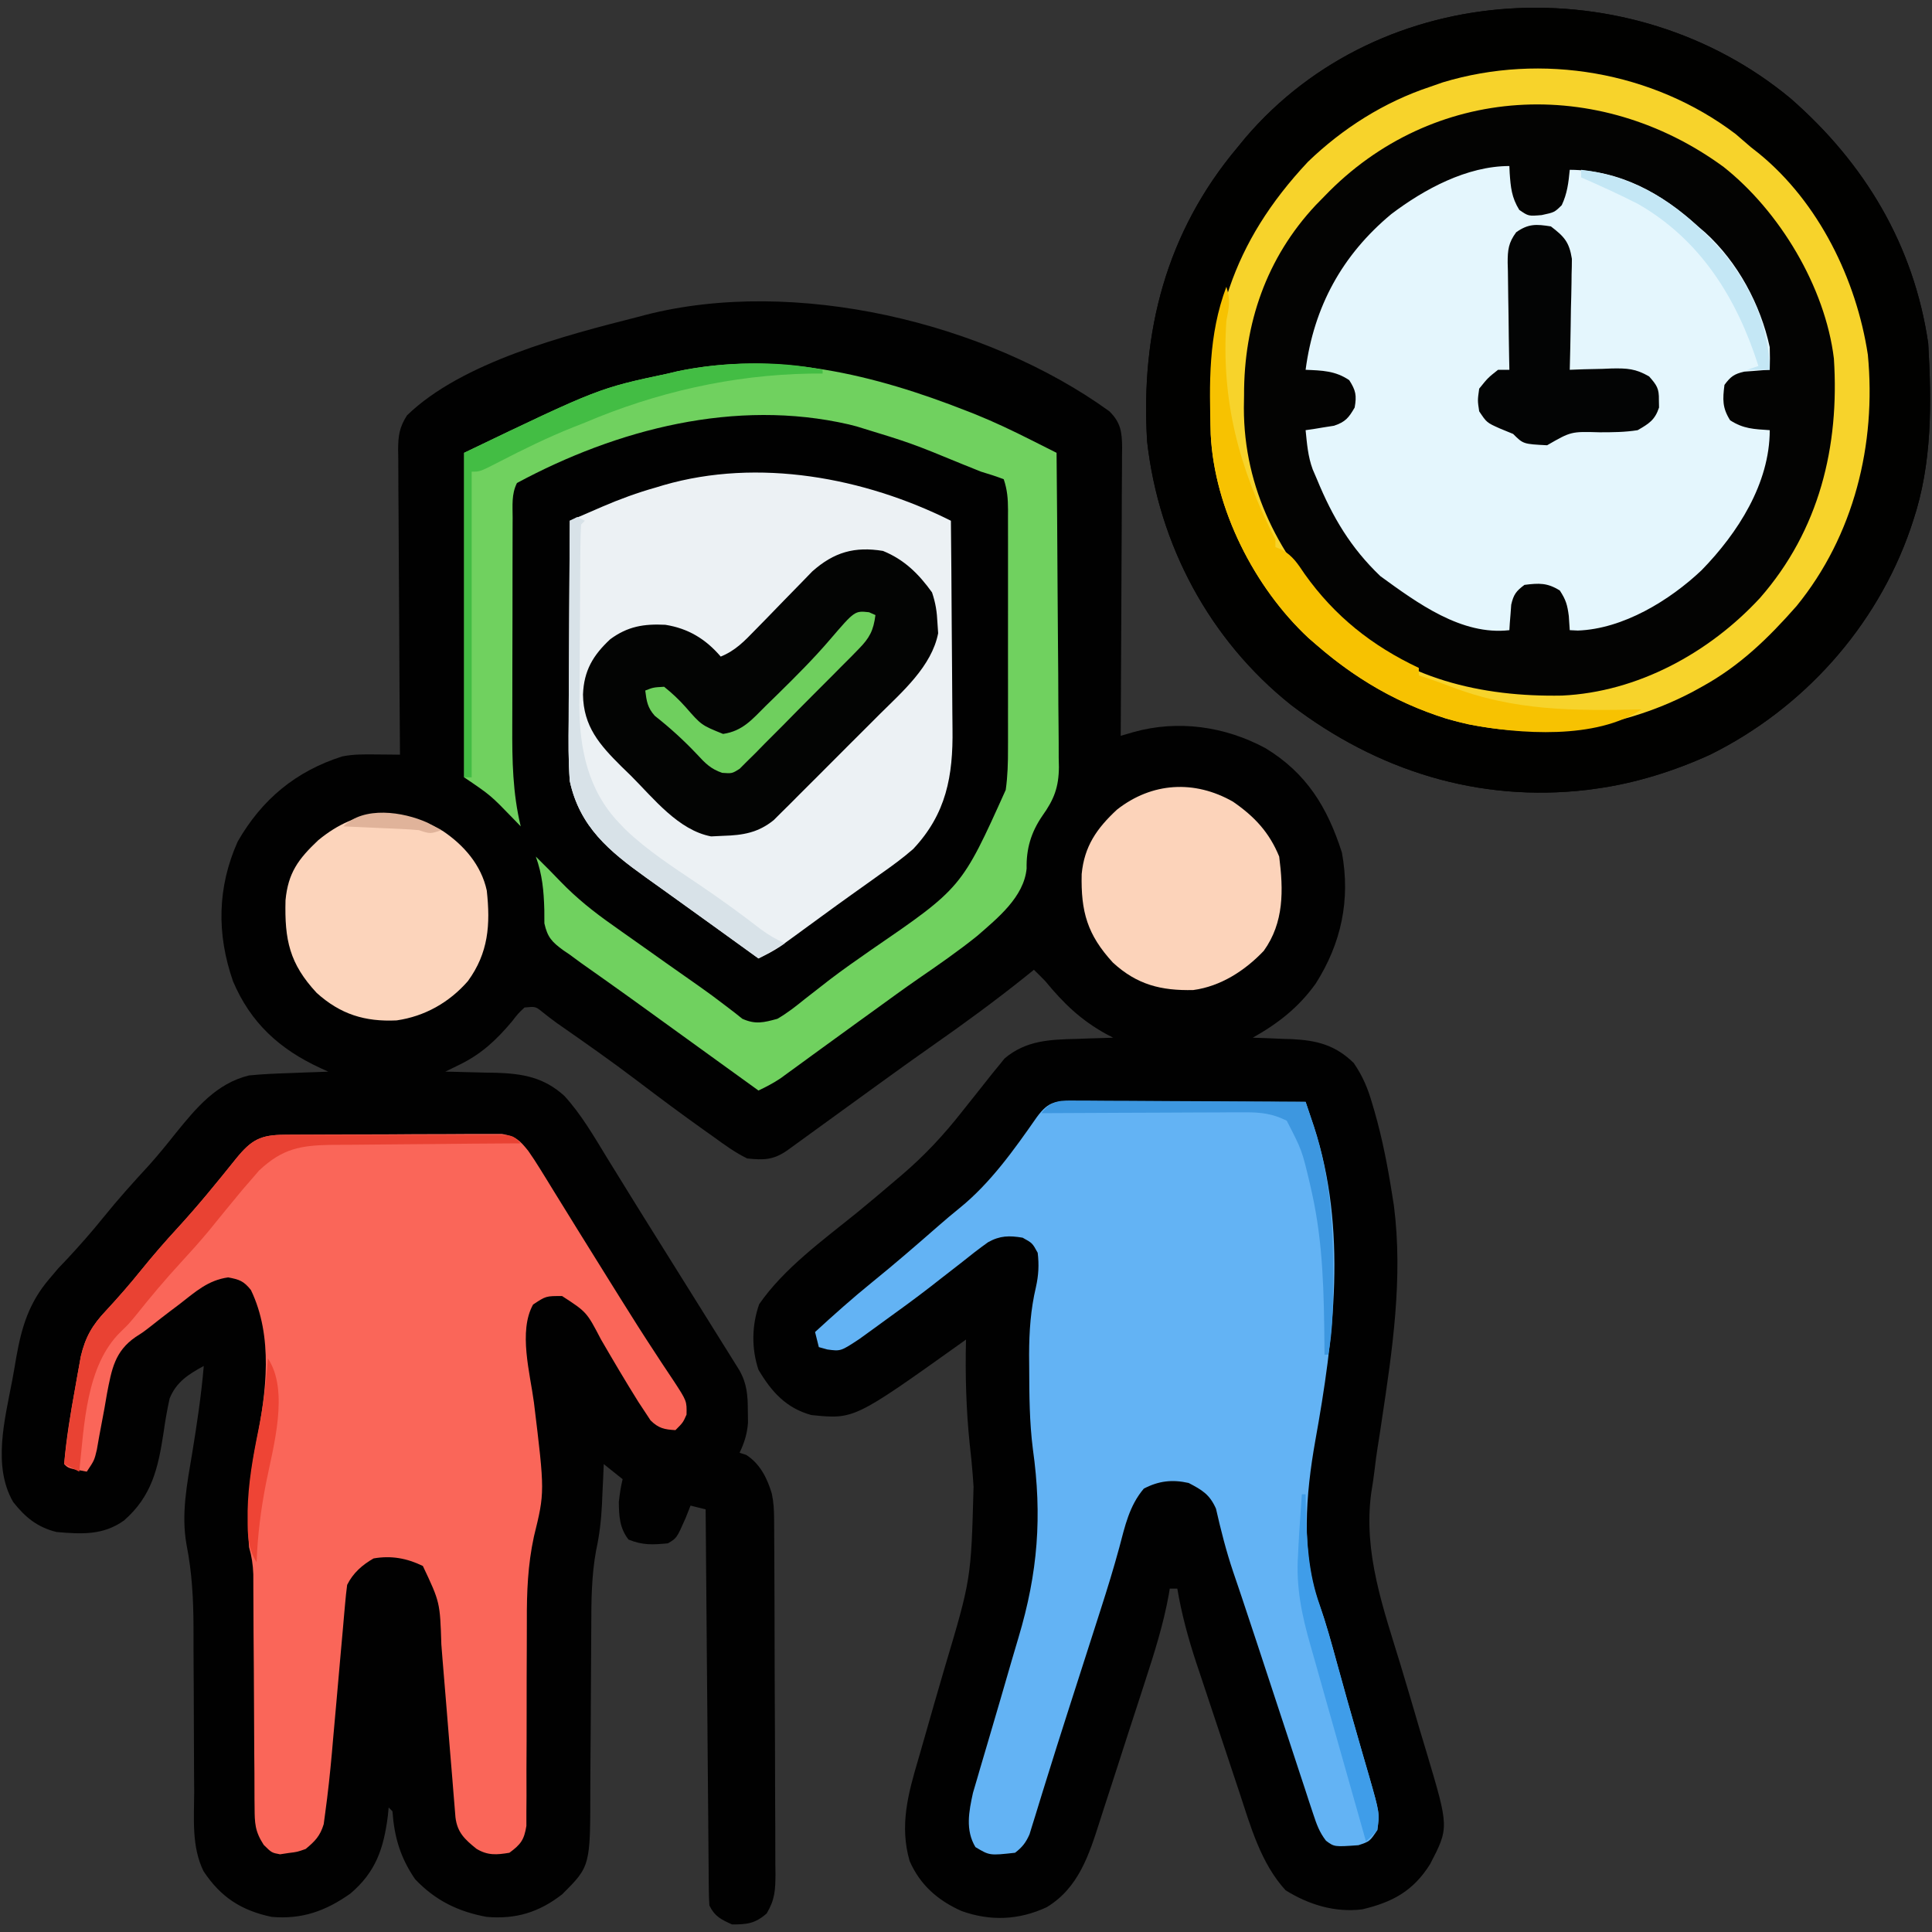
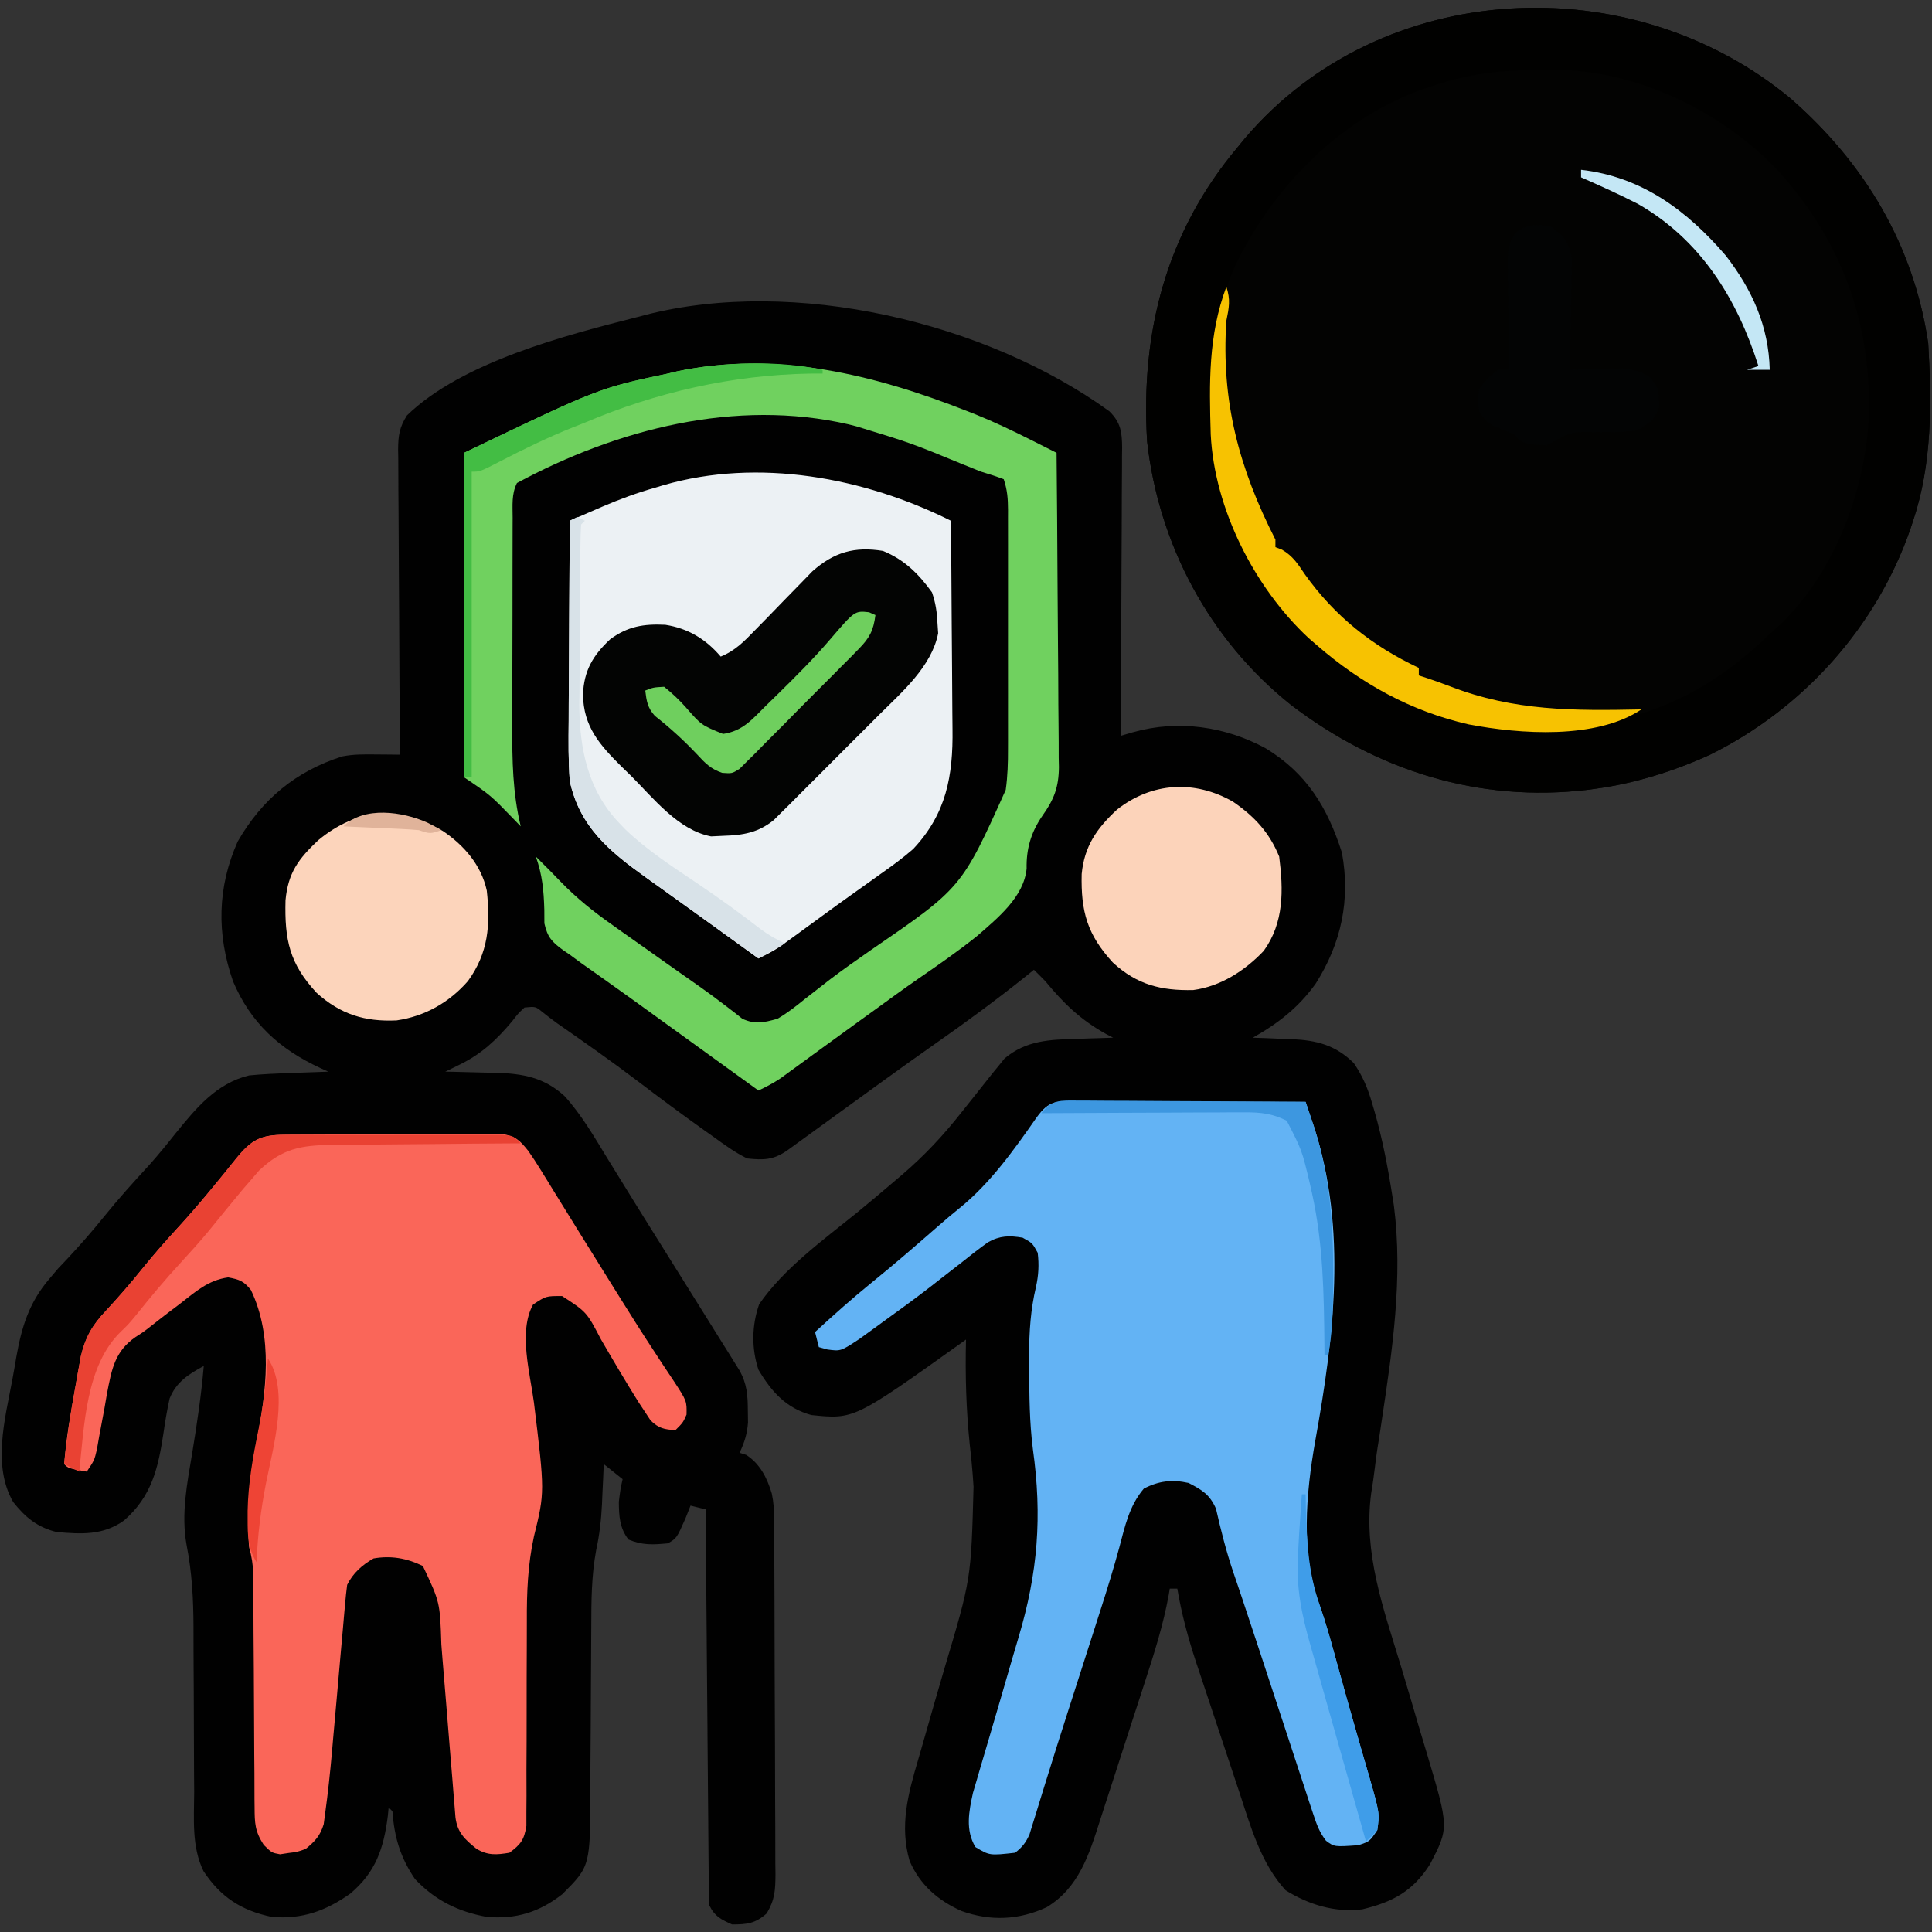
<svg xmlns="http://www.w3.org/2000/svg" version="1.1" width="512" height="512">
  <rect width="100%" height="100%" fill="#333333" stroke="none" />
  <path d="M0 0 C3.027 3 3.348 5.51 3.373 9.702 C3.362 10.454 3.352 11.206 3.341 11.981 C3.341 12.782 3.341 13.582 3.342 14.407 C3.34 17.048 3.316 19.688 3.293 22.328 C3.287 24.161 3.283 25.994 3.28 27.826 C3.269 32.647 3.239 37.467 3.206 42.287 C3.175 47.207 3.162 52.127 3.146 57.047 C3.114 66.698 3.063 76.349 3 86 C4.108 85.676 5.216 85.352 6.358 85.018 C18.243 81.696 30.659 83.501 41.383 89.285 C52.29 95.922 57.775 104.955 61.613 116.91 C63.938 129.471 61.443 141.027 54.664 151.68 C50.135 157.995 44.732 162.206 38 166 C39.146 166.037 40.292 166.075 41.473 166.113 C43.003 166.179 44.533 166.245 46.062 166.312 C46.815 166.335 47.567 166.358 48.342 166.381 C54.955 166.696 59.899 167.935 64.773 172.727 C67.114 176.167 68.501 179.414 69.625 183.375 C69.83 184.065 70.036 184.756 70.247 185.467 C72.378 192.881 73.814 200.385 75 208 C75.133 208.833 75.266 209.665 75.402 210.523 C77.845 229.595 75.02 248.678 72.168 267.523 C72.035 268.416 71.902 269.308 71.765 270.227 C71.521 271.847 71.268 273.467 71.003 275.084 C70.753 276.71 70.539 278.343 70.35 279.977 C70.089 282.233 69.753 284.48 69.38 286.72 C67.243 302.597 72.658 317.39 77.217 332.39 C78.956 338.133 80.64 343.893 82.327 349.651 C82.913 351.636 83.514 353.617 84.117 355.597 C90.007 375.352 90.007 375.352 85 385 C80.548 392.12 75.072 395.093 67 397 C59.742 397.891 52.831 395.763 46.688 391.938 C40.12 384.759 37.418 374.986 34.426 365.906 C34.016 364.679 33.606 363.452 33.184 362.187 C32.323 359.607 31.467 357.025 30.615 354.442 C29.532 351.158 28.436 347.878 27.337 344.599 C26.277 341.432 25.227 338.263 24.176 335.094 C23.786 333.93 23.397 332.766 22.995 331.567 C20.869 325.096 19.131 318.72 18 312 C17.34 312 16.68 312 16 312 C15.909 312.551 15.817 313.103 15.723 313.671 C14.292 321.56 11.901 329.082 9.422 336.695 C8.968 338.097 8.515 339.498 8.061 340.9 C7.114 343.821 6.162 346.74 5.207 349.659 C3.991 353.377 2.795 357.101 1.603 360.827 C0.675 363.719 -0.267 366.605 -1.213 369.491 C-1.66 370.861 -2.101 372.233 -2.538 373.607 C-5.398 382.589 -8.184 391.336 -16.625 396.438 C-24.001 399.852 -31.488 400.188 -39.188 397.438 C-45.455 394.629 -50.161 390.55 -52.938 384.188 C-55.65 374.85 -53.359 366.401 -50.666 357.301 C-50.047 355.202 -49.447 353.099 -48.852 350.994 C-47.158 345.016 -45.435 339.046 -43.69 333.082 C-36.648 309.47 -36.648 309.47 -36 285 C-36.11 283.403 -36.11 283.403 -36.223 281.775 C-36.422 279.131 -36.695 276.509 -37 273.875 C-37.97 264.547 -38.224 255.371 -38 246 C-38.686 246.49 -38.686 246.49 -39.386 246.99 C-67.66 267.163 -67.66 267.163 -79 266 C-85.689 264.154 -89.533 259.843 -93 254 C-94.88 248.359 -94.78 242.218 -92.812 236.625 C-86.266 227.144 -75.867 219.622 -66.973 212.43 C-63.486 209.58 -60.049 206.675 -56.625 203.75 C-56.042 203.255 -55.459 202.759 -54.858 202.249 C-48.96 197.195 -43.911 191.792 -39.125 185.688 C-38.062 184.352 -36.998 183.017 -35.934 181.684 C-34.253 179.576 -32.578 177.465 -30.91 175.348 C-30.342 174.655 -29.773 173.963 -29.188 173.25 C-28.727 172.678 -28.267 172.105 -27.793 171.516 C-22.06 166.67 -15.739 166.493 -8.562 166.312 C-7.64 166.278 -6.718 166.244 -5.768 166.209 C-3.512 166.127 -1.256 166.058 1 166 C0.371 165.671 -0.258 165.343 -0.906 165.004 C-7.657 161.252 -12.12 156.917 -17 151 C-17.986 149.987 -18.981 148.981 -20 148 C-20.813 148.655 -21.627 149.31 -22.465 149.984 C-30.311 156.252 -38.351 162.152 -46.582 167.902 C-51.066 171.036 -55.506 174.229 -59.938 177.438 C-61.039 178.234 -61.039 178.234 -62.163 179.047 C-65.281 181.304 -68.397 183.563 -71.512 185.823 C-73.197 187.045 -74.883 188.267 -76.569 189.489 C-78.16 190.641 -79.75 191.795 -81.34 192.951 C-82.053 193.467 -82.765 193.984 -83.5 194.516 C-84.129 194.972 -84.758 195.429 -85.406 195.899 C-89.037 198.407 -91.593 198.473 -96 198 C-99.221 196.416 -102.044 194.363 -104.938 192.25 C-105.769 191.662 -106.601 191.073 -107.458 190.467 C-113.399 186.239 -119.248 181.884 -125.053 177.472 C-132.017 172.185 -139.17 167.172 -146.346 162.179 C-147.695 161.217 -149.003 160.196 -150.297 159.16 C-152.07 157.719 -152.07 157.719 -155 158 C-156.701 159.597 -156.701 159.597 -158.312 161.688 C-162.446 166.59 -166.363 170.295 -172.191 173.141 C-172.906 173.492 -173.621 173.843 -174.358 174.204 C-174.9 174.467 -175.442 174.729 -176 175 C-175.063 175.014 -175.063 175.014 -174.107 175.028 C-171.238 175.082 -168.369 175.166 -165.5 175.25 C-164.027 175.271 -164.027 175.271 -162.523 175.293 C-155.378 175.531 -149.825 176.518 -144.422 181.437 C-139.904 186.384 -136.542 192.245 -133.062 197.938 C-131.733 200.089 -130.404 202.24 -129.074 204.391 C-128.062 206.035 -128.062 206.035 -127.029 207.713 C-124.454 211.885 -121.853 216.041 -119.25 220.195 C-116.776 224.143 -114.309 228.097 -111.842 232.05 C-110.594 234.048 -109.345 236.046 -108.096 238.044 C-106.269 240.965 -104.447 243.888 -102.625 246.812 C-102.071 247.696 -101.517 248.58 -100.947 249.491 C-100.441 250.305 -99.935 251.119 -99.414 251.957 C-98.748 253.024 -98.748 253.024 -98.069 254.113 C-96.015 257.74 -95.838 260.784 -95.812 264.875 C-95.798 265.904 -95.784 266.932 -95.77 267.992 C-96.004 271.055 -96.708 273.232 -98 276 C-97.422 276.186 -96.845 276.371 -96.25 276.562 C-92.596 278.897 -90.675 282.716 -89.457 286.836 C-88.977 289.109 -88.866 291.15 -88.853 293.472 C-88.842 294.807 -88.842 294.807 -88.831 296.169 C-88.828 297.138 -88.826 298.107 -88.823 299.105 C-88.816 300.132 -88.81 301.158 -88.803 302.216 C-88.783 305.611 -88.772 309.007 -88.762 312.402 C-88.758 313.562 -88.754 314.721 -88.749 315.916 C-88.729 322.049 -88.714 328.182 -88.705 334.315 C-88.694 340.655 -88.659 346.995 -88.62 353.335 C-88.594 358.206 -88.585 363.078 -88.582 367.95 C-88.577 370.288 -88.565 372.625 -88.547 374.963 C-88.522 378.231 -88.523 381.498 -88.53 384.765 C-88.511 386.216 -88.511 386.216 -88.491 387.695 C-88.524 391.935 -88.625 394.365 -90.815 398.077 C-93.858 400.755 -95.985 401 -100 401 C-102.948 399.654 -104.543 398.914 -106 396 C-106.103 394.594 -106.146 393.183 -106.158 391.773 C-106.173 390.444 -106.173 390.444 -106.188 389.088 C-106.194 388.113 -106.199 387.138 -106.205 386.134 C-106.215 385.11 -106.225 384.085 -106.235 383.03 C-106.267 379.632 -106.292 376.234 -106.316 372.836 C-106.337 370.485 -106.358 368.133 -106.379 365.782 C-106.435 359.584 -106.484 353.387 -106.532 347.189 C-106.582 340.868 -106.638 334.547 -106.693 328.227 C-106.801 315.818 -106.902 303.409 -107 291 C-108.32 290.67 -109.64 290.34 -111 290 C-111.433 291.093 -111.866 292.186 -112.312 293.312 C-114.658 298.627 -114.658 298.627 -117 300 C-121.02 300.383 -123.72 300.525 -127.438 299 C-129.811 295.962 -129.972 292.732 -130 289 C-129.562 285.5 -129.562 285.5 -129 283 C-130.65 281.68 -132.3 280.36 -134 279 C-134.073 280.758 -134.073 280.758 -134.148 282.551 C-134.224 284.138 -134.299 285.725 -134.375 287.312 C-134.406 288.079 -134.437 288.845 -134.469 289.635 C-134.676 293.796 -135.118 297.723 -136.007 301.795 C-137.255 308.525 -137.296 315.217 -137.305 322.037 C-137.309 324.342 -137.326 326.647 -137.346 328.953 C-137.401 335.499 -137.432 342.045 -137.456 348.591 C-137.472 352.617 -137.503 356.643 -137.541 360.67 C-137.553 362.192 -137.559 363.714 -137.559 365.236 C-137.561 385.561 -137.561 385.561 -145 393 C-151.132 397.77 -157.252 399.657 -165 399 C-172.601 397.609 -178.648 394.637 -184 389 C-187.923 383.251 -189.5 377.869 -190 371 C-190.33 370.67 -190.66 370.34 -191 370 C-191.075 370.762 -191.15 371.524 -191.227 372.309 C-192.317 380.869 -194.43 387.136 -201.148 392.816 C-207.65 397.421 -213.948 399.694 -222 399 C-230.099 397.285 -235.501 393.77 -240.067 386.883 C-243.259 380.346 -242.564 372.995 -242.539 365.891 C-242.549 364.317 -242.561 362.742 -242.575 361.168 C-242.607 357.037 -242.618 352.905 -242.622 348.774 C-242.63 342.177 -242.666 335.581 -242.714 328.984 C-242.726 326.7 -242.726 324.416 -242.724 322.132 C-242.745 314.778 -243.116 307.716 -244.548 300.474 C-246.049 292.258 -244.416 284.199 -243.062 276.062 C-241.807 268.386 -240.656 260.754 -240 253 C-244.032 255.18 -247.299 257.25 -249.048 261.616 C-249.73 264.695 -250.248 267.752 -250.688 270.875 C-252.11 280.187 -253.815 287.547 -261.125 293.938 C-266.665 297.912 -272.408 297.57 -279 297 C-284.079 295.753 -287.285 293.13 -290.5 289.062 C-296.026 279.536 -292.719 267.152 -290.766 256.842 C-290.373 254.742 -290.016 252.638 -289.66 250.531 C-288.241 242.614 -286.311 236.251 -281 230 C-279.784 228.565 -279.784 228.565 -278.543 227.102 C-277.766 226.284 -276.988 225.467 -276.188 224.625 C-272.82 221.01 -269.598 217.349 -266.5 213.5 C-262.665 208.747 -258.614 204.249 -254.473 199.762 C-252.018 197.02 -249.724 194.195 -247.438 191.312 C-242.023 184.635 -236.619 178.083 -228 176 C-224.378 175.637 -220.762 175.493 -217.125 175.375 C-216.15 175.336 -215.176 175.298 -214.172 175.258 C-211.781 175.164 -209.391 175.078 -207 175 C-207.685 174.688 -208.371 174.377 -209.077 174.056 C-219.891 169.064 -227.571 162.104 -232.258 151.027 C-236.605 138.519 -236.426 126.151 -231 114 C-224.574 102.817 -215.577 95.358 -203.294 91.458 C-200.25 90.85 -197.352 90.906 -194.25 90.938 C-192.494 90.951 -192.494 90.951 -190.703 90.965 C-189.365 90.982 -189.365 90.982 -188 91 C-188.009 89.921 -188.018 88.842 -188.027 87.731 C-188.108 77.564 -188.168 67.396 -188.207 57.229 C-188.228 52.002 -188.256 46.775 -188.302 41.548 C-188.345 36.503 -188.369 31.459 -188.38 26.414 C-188.387 24.49 -188.401 22.565 -188.423 20.641 C-188.452 17.945 -188.456 15.25 -188.454 12.554 C-188.468 11.758 -188.483 10.963 -188.498 10.143 C-188.47 6.43 -188.158 4.249 -186.148 1.083 C-171.557 -13.066 -144.251 -20.114 -125 -25 C-124.336 -25.176 -123.673 -25.353 -122.989 -25.535 C-83.545 -35.662 -32.75 -23.676 0 0 Z " fill="#010101" transform="translate(294,109)" />
  <path d="M0 0 C19.629 17.134 32.674 38.826 36.488 64.914 C37.406 80.768 37.553 96.733 32.488 111.914 C32.134 112.979 32.134 112.979 31.773 114.066 C22.765 140.089 3.332 161.707 -21.326 173.917 C-30.78 178.232 -41.205 181.514 -51.512 182.914 C-52.315 183.024 -53.118 183.133 -53.945 183.246 C-82.692 186.61 -109.562 178.146 -132.402 160.707 C-153.984 143.491 -167.416 118.311 -170.512 90.914 C-172.287 61.97 -165.453 35.397 -146.512 12.914 C-145.529 11.713 -145.529 11.713 -144.527 10.488 C-108.333 -31.981 -42.172 -35.023 0 0 Z " fill="#030302" transform="translate(474.512,26.086)" />
  <path d="M0 0 C0.648 -0.007 1.295 -0.013 1.962 -0.02 C4.102 -0.039 6.241 -0.043 8.381 -0.045 C9.869 -0.052 11.358 -0.059 12.846 -0.066 C15.966 -0.078 19.085 -0.081 22.205 -0.08 C26.201 -0.08 30.196 -0.107 34.192 -0.142 C37.266 -0.164 40.34 -0.168 43.414 -0.167 C44.887 -0.169 46.36 -0.178 47.833 -0.194 C49.894 -0.213 51.954 -0.207 54.016 -0.195 C55.188 -0.198 56.36 -0.201 57.568 -0.204 C61.205 0.395 62.304 1.455 64.573 4.291 C65.669 5.857 66.715 7.459 67.717 9.087 C68.304 10.034 68.891 10.981 69.495 11.956 C70.431 13.483 70.431 13.483 71.385 15.041 C72.731 17.216 74.078 19.392 75.424 21.568 C76.111 22.683 76.799 23.798 77.507 24.946 C80.116 29.171 82.745 33.383 85.378 37.593 C86.628 39.592 87.876 41.593 89.121 43.595 C92.101 48.381 95.113 53.138 98.217 57.845 C98.784 58.714 99.351 59.582 99.935 60.477 C100.997 62.098 102.07 63.712 103.157 65.317 C106.588 70.583 106.588 70.583 106.51 74.185 C105.573 76.291 105.573 76.291 103.573 78.291 C100.635 78.126 99.087 77.8 96.975 75.708 C96.491 74.972 96.008 74.236 95.51 73.478 C94.925 72.592 94.34 71.707 93.737 70.794 C90.328 65.347 87.063 59.805 83.836 54.248 C80.052 46.989 80.052 46.989 73.537 42.759 C69.258 42.74 69.258 42.74 65.844 45.012 C61.895 52.089 65.065 63.31 66.073 70.978 C68.961 94.72 68.961 94.72 66.071 106.477 C64.433 114.037 64.159 121.268 64.192 128.983 C64.202 131.329 64.191 133.675 64.176 136.021 C64.141 141.833 64.134 147.644 64.136 153.455 C64.138 158.404 64.124 163.351 64.087 168.299 C64.077 170.606 64.089 172.912 64.101 175.219 C64.092 176.629 64.082 178.039 64.071 179.449 C64.071 180.677 64.071 181.905 64.071 183.17 C63.476 186.893 62.576 188.075 59.573 190.291 C56.182 190.856 53.838 191.056 50.823 189.232 C47.713 186.713 45.775 184.92 45.276 180.909 C45.195 179.91 45.115 178.911 45.032 177.882 C44.938 176.75 44.845 175.618 44.748 174.452 C44.601 172.607 44.601 172.607 44.451 170.724 C44.236 168.128 44.021 165.533 43.805 162.937 C43.469 158.838 43.136 154.739 42.805 150.64 C42.485 146.688 42.156 142.737 41.826 138.787 C41.683 136.963 41.683 136.963 41.536 135.102 C41.178 123.9 41.178 123.9 36.635 114.291 C32.376 112.226 28.248 111.479 23.573 112.291 C20.549 114.03 18.155 116.126 16.573 119.291 C16.35 120.95 16.178 122.616 16.032 124.284 C15.938 125.326 15.845 126.369 15.748 127.442 C15.65 128.576 15.552 129.709 15.451 130.876 C15.236 133.276 15.02 135.676 14.805 138.076 C14.47 141.858 14.137 145.641 13.805 149.424 C13.482 153.075 13.155 156.726 12.826 160.376 C12.731 161.489 12.635 162.602 12.536 163.749 C12.051 169.129 11.483 174.496 10.744 179.848 C10.552 181.274 10.552 181.274 10.357 182.729 C9.399 185.858 8.072 187.222 5.573 189.291 C3.354 190.076 3.354 190.076 1.073 190.353 C0.32 190.468 -0.433 190.582 -1.209 190.701 C-3.427 190.291 -3.427 190.291 -5.533 188.209 C-7.878 184.597 -7.938 182.463 -7.958 178.177 C-7.966 177.48 -7.975 176.784 -7.984 176.066 C-8.008 173.775 -8.005 171.484 -8.002 169.193 C-8.014 167.595 -8.028 165.998 -8.045 164.4 C-8.083 160.201 -8.098 156.003 -8.107 151.804 C-8.127 145.08 -8.184 138.356 -8.236 131.632 C-8.252 129.286 -8.259 126.94 -8.264 124.593 C-8.271 123.154 -8.278 121.714 -8.286 120.275 C-8.289 119.02 -8.293 117.764 -8.296 116.471 C-8.405 113.842 -8.713 111.791 -9.427 109.291 C-10.116 99.646 -9.322 90.638 -7.427 81.166 C-4.843 68.167 -2.983 53.549 -8.927 41.166 C-10.845 38.768 -11.955 38.379 -14.963 37.814 C-20.307 38.549 -23.679 41.662 -27.865 44.916 C-29.096 45.842 -29.096 45.842 -30.351 46.787 C-31.975 48.018 -33.585 49.268 -35.178 50.538 C-37.427 52.291 -37.427 52.291 -39.468 53.592 C-45.042 57.427 -45.827 62.186 -47.078 68.625 C-47.296 69.896 -47.515 71.168 -47.74 72.478 C-48.21 75.014 -48.685 77.549 -49.166 80.083 C-49.362 81.203 -49.558 82.322 -49.761 83.475 C-50.427 86.291 -50.427 86.291 -52.427 89.291 C-57.302 88.416 -57.302 88.416 -58.427 87.291 C-57.868 80.467 -56.717 73.772 -55.49 67.041 C-55.32 66.074 -55.151 65.107 -54.976 64.111 C-54.807 63.175 -54.637 62.239 -54.463 61.275 C-54.312 60.437 -54.161 59.598 -54.006 58.735 C-52.801 53.644 -50.954 50.451 -47.365 46.666 C-44.106 43.152 -40.993 39.588 -37.99 35.853 C-34.914 32.05 -31.74 28.39 -28.427 24.791 C-22.967 18.854 -17.906 12.627 -12.861 6.337 C-8.811 1.356 -6.407 0.042 0 0 Z " fill="#FA6659" transform="translate(75.427,300.709)" />
  <path d="M0 0 C0.654 -0 1.308 -0 1.981 -0 C4.146 0 6.31 0.008 8.474 0.016 C9.973 0.018 11.473 0.019 12.972 0.02 C16.921 0.024 20.87 0.034 24.819 0.045 C28.847 0.055 32.875 0.06 36.904 0.065 C44.81 0.075 52.716 0.092 60.623 0.114 C61.099 1.527 61.575 2.941 62.05 4.355 C62.314 5.143 62.579 5.93 62.852 6.742 C71.68 33.923 68.137 62.493 63.173 90.013 C60.704 103.927 59.291 120.04 64.294 133.465 C66.134 138.52 67.511 143.679 68.935 148.864 C69.536 151.032 70.137 153.2 70.74 155.367 C71.046 156.471 71.353 157.575 71.668 158.712 C72.639 162.172 73.632 165.626 74.63 169.078 C75.115 170.768 75.115 170.768 75.61 172.491 C76.23 174.651 76.856 176.81 77.489 178.966 C80.211 188.5 80.211 188.5 79.623 193.114 C77.623 196.114 77.623 196.114 74.623 197.114 C68.236 197.57 68.236 197.57 66.028 195.928 C64.27 193.658 63.53 191.556 62.633 188.826 C62.272 187.743 61.911 186.66 61.54 185.545 C61.158 184.37 60.777 183.195 60.384 181.985 C59.981 180.766 59.578 179.548 59.162 178.293 C58.086 175.042 57.021 171.789 55.959 168.534 C54.898 165.291 53.827 162.051 52.757 158.811 C51.114 153.83 49.476 148.848 47.843 143.864 C46.493 139.749 45.133 135.639 43.75 131.535 C43.474 130.715 43.198 129.896 42.914 129.051 C42.424 127.602 41.933 126.154 41.438 124.707 C39.574 119.183 38.162 113.618 36.873 107.934 C35.202 104.164 33.237 102.999 29.623 101.114 C25.27 100.141 21.689 100.557 17.748 102.614 C13.88 107.164 12.746 112.586 11.242 118.236 C9.749 123.738 8.077 129.165 6.33 134.59 C6.022 135.551 5.715 136.513 5.398 137.503 C4.413 140.582 3.424 143.661 2.435 146.739 C1.417 149.91 0.4 153.081 -0.618 156.252 C-1.285 158.332 -1.952 160.411 -2.62 162.49 C-4.453 168.203 -6.263 173.922 -8.038 179.653 C-8.402 180.82 -8.765 181.987 -9.14 183.189 C-9.778 185.239 -10.408 187.292 -11.031 189.346 C-11.305 190.223 -11.579 191.101 -11.862 192.004 C-12.086 192.737 -12.31 193.469 -12.541 194.224 C-13.523 196.441 -14.455 197.634 -16.377 199.114 C-23.127 199.864 -23.127 199.864 -26.877 197.614 C-29.591 193.09 -28.612 188.184 -27.53 183.239 C-27.136 181.86 -26.73 180.486 -26.315 179.114 C-26.094 178.349 -25.873 177.585 -25.645 176.798 C-24.9 174.233 -24.14 171.673 -23.377 169.114 C-21.32 162.142 -19.279 155.166 -17.268 148.18 C-16.681 146.158 -16.085 144.138 -15.479 142.121 C-10.313 124.864 -9.166 109.925 -11.656 92.124 C-12.565 84.989 -12.605 77.861 -12.627 70.676 C-12.636 69.491 -12.645 68.305 -12.655 67.084 C-12.634 60.928 -12.255 55.203 -10.843 49.203 C-10.142 46.055 -9.994 43.312 -10.377 40.114 C-11.794 37.53 -11.794 37.53 -14.377 36.114 C-17.902 35.522 -20.366 35.549 -23.531 37.316 C-25.986 39.068 -28.341 40.909 -30.69 42.801 C-32.456 44.175 -34.223 45.547 -35.991 46.918 C-36.882 47.617 -37.774 48.315 -38.692 49.034 C-42.854 52.257 -47.108 55.348 -51.377 58.426 C-52.124 58.97 -52.871 59.514 -53.64 60.075 C-54.337 60.579 -55.034 61.083 -55.752 61.602 C-56.358 62.04 -56.964 62.479 -57.588 62.931 C-62.57 66.224 -62.57 66.224 -66.127 65.739 C-66.87 65.532 -67.612 65.326 -68.377 65.114 C-68.707 63.794 -69.037 62.474 -69.377 61.114 C-64.419 56.564 -59.422 52.098 -54.19 47.864 C-48.278 43.077 -42.538 38.107 -36.815 33.098 C-34.922 31.443 -33.025 29.83 -31.065 28.254 C-22.937 21.684 -16.584 12.741 -10.639 4.207 C-7.28 -0.387 -5.493 -0.01 0 0 Z " fill="#63B3F4" transform="translate(285.377,291.886)" />
-   <path d="M0 0 C0.026 0.603 0.052 1.207 0.078 1.828 C0.349 5.638 0.589 8.337 2.625 11.625 C5.056 13.297 5.056 13.297 8.562 13 C11.946 12.275 11.946 12.275 13.875 10.375 C15.338 7.287 15.675 4.383 16 1 C29.266 1.061 40.412 7.224 50 16 C50.934 16.797 50.934 16.797 51.887 17.609 C60.49 25.42 66.561 36.689 69 48 C69.056 49.999 69.071 52.001 69 54 C68.385 54.037 67.77 54.075 67.137 54.113 C65.924 54.212 65.924 54.212 64.688 54.312 C63.887 54.371 63.086 54.429 62.262 54.488 C59.575 55.096 58.626 55.798 57 58 C56.512 61.834 56.412 64.069 58.5 67.375 C62.015 69.66 64.835 69.722 69 70 C69 84.114 60.551 97.248 50.949 107.105 C42.464 115.138 30.133 122.675 18.148 123.102 C17.439 123.068 16.73 123.035 16 123 C15.918 121.763 15.835 120.525 15.75 119.25 C15.367 116.332 15.018 115.027 13.375 112.5 C10.069 110.412 7.834 110.512 4 111 C1.798 112.626 1.096 113.575 0.488 116.262 C0.401 117.462 0.401 117.462 0.312 118.688 C0.247 119.496 0.181 120.304 0.113 121.137 C0.076 121.752 0.039 122.366 0 123 C-12.68 124.474 -24.44 115.759 -34.188 108.688 C-42.071 101.154 -46.866 93.044 -51 83 C-51.371 82.136 -51.742 81.273 -52.125 80.383 C-53.394 76.928 -53.628 73.654 -54 70 C-53.313 69.902 -52.626 69.804 -51.918 69.703 C-51.017 69.554 -50.116 69.404 -49.188 69.25 C-47.848 69.041 -47.848 69.041 -46.48 68.828 C-43.453 67.817 -42.58 66.728 -41 64 C-40.439 60.796 -40.682 59.498 -42.438 56.75 C-46.101 54.248 -49.646 54.186 -54 54 C-51.797 37.297 -44.328 23.575 -31.293 12.738 C-22.559 6.117 -11.234 0 0 0 Z " fill="#E4F6FD" transform="translate(400,44)" />
  <path d="M0 0 C0.093 8.824 0.164 17.647 0.207 26.471 C0.228 30.57 0.256 34.668 0.302 38.766 C0.346 42.727 0.369 46.689 0.38 50.651 C0.387 52.155 0.401 53.66 0.423 55.164 C0.596 67.629 -1.218 77.668 -10 87 C-12.782 89.434 -15.723 91.569 -18.75 93.688 C-19.572 94.277 -20.394 94.866 -21.24 95.474 C-22.956 96.703 -24.675 97.928 -26.397 99.148 C-28.981 100.987 -31.546 102.85 -34.105 104.723 C-35.716 105.899 -37.327 107.074 -38.938 108.25 C-39.688 108.799 -40.439 109.347 -41.212 109.913 C-41.914 110.421 -42.616 110.929 -43.34 111.453 C-43.952 111.898 -44.564 112.343 -45.195 112.802 C-47.066 114.044 -48.973 115.038 -51 116 C-52.102 115.204 -53.203 114.409 -54.305 113.613 C-55.025 113.093 -55.745 112.573 -56.487 112.037 C-58.096 110.875 -59.704 109.713 -61.312 108.551 C-65.52 105.508 -69.733 102.473 -73.957 99.453 C-75.147 98.6 -75.147 98.6 -76.362 97.729 C-77.871 96.647 -79.383 95.568 -80.896 94.491 C-90.563 87.552 -98.358 81.14 -101 69 C-101.401 63.673 -101.351 58.365 -101.293 53.027 C-101.287 51.493 -101.283 49.959 -101.28 48.425 C-101.269 44.415 -101.239 40.406 -101.206 36.396 C-101.175 32.294 -101.162 28.191 -101.146 24.088 C-101.114 16.058 -101.063 8.029 -101 0 C-98.767 -0.968 -96.533 -1.933 -94.298 -2.897 C-93.67 -3.17 -93.043 -3.442 -92.396 -3.723 C-87.727 -5.733 -83.076 -7.437 -78.188 -8.812 C-77.179 -9.117 -77.179 -9.117 -76.15 -9.428 C-51.046 -16.693 -22.948 -11.474 0 0 Z " fill="#ECF1F4" transform="translate(252,138)" />
  <path d="M0 0 C19.629 17.134 32.674 38.826 36.488 64.914 C37.406 80.768 37.553 96.733 32.488 111.914 C32.134 112.979 32.134 112.979 31.773 114.066 C22.765 140.089 3.332 161.707 -21.326 173.917 C-30.78 178.232 -41.205 181.514 -51.512 182.914 C-52.315 183.024 -53.118 183.133 -53.945 183.246 C-82.692 186.61 -109.562 178.146 -132.402 160.707 C-153.984 143.491 -167.416 118.311 -170.512 90.914 C-172.287 61.97 -165.453 35.397 -146.512 12.914 C-145.529 11.713 -145.529 11.713 -144.527 10.488 C-108.333 -31.981 -42.172 -35.023 0 0 Z M-95.512 -3.086 C-97.101 -2.543 -97.101 -2.543 -98.723 -1.988 C-120.119 6.125 -137.081 23.703 -147.02 43.992 C-151.952 55.275 -154.04 65.993 -153.887 78.289 C-153.876 79.479 -153.865 80.668 -153.854 81.894 C-153.421 105.704 -143.971 126.673 -127.02 143.475 C-109.443 160.249 -87.805 167.579 -63.76 167.319 C-56.366 167.104 -49.568 166.22 -42.512 163.914 C-41.379 163.574 -40.246 163.233 -39.078 162.883 C-25.857 158.596 -15.423 151.536 -5.512 141.914 C-4.814 141.29 -4.117 140.666 -3.398 140.023 C11.446 126.303 19.788 104.212 20.762 84.305 C21.467 59.173 13.385 37.543 -3.512 18.914 C-17.688 4.042 -39.068 -6.652 -59.809 -7.52 C-61.96 -7.543 -64.111 -7.544 -66.262 -7.523 C-67.396 -7.517 -68.531 -7.51 -69.7 -7.503 C-78.867 -7.328 -86.851 -6.122 -95.512 -3.086 Z " fill="#010100" transform="translate(474.512,26.086)" />
  <path d="M0 0 C1.162 0.455 1.162 0.455 2.347 0.919 C7.419 2.967 12.317 5.303 17.199 7.766 C17.843 8.09 18.487 8.413 19.151 8.747 C20.727 9.538 22.301 10.332 23.875 11.125 C23.991 22.721 24.08 34.317 24.134 45.914 C24.16 51.299 24.195 56.684 24.252 62.069 C24.307 67.269 24.336 72.469 24.349 77.67 C24.359 79.65 24.377 81.631 24.404 83.612 C24.44 86.393 24.445 89.173 24.443 91.955 C24.47 93.174 24.47 93.174 24.497 94.418 C24.449 99.744 23.218 102.976 20.12 107.313 C17.107 111.699 15.832 116.049 15.938 121.312 C15.214 128.844 8.275 134.41 2.875 139.125 C-2.157 143.176 -7.457 146.843 -12.778 150.5 C-16.604 153.149 -20.361 155.891 -24.125 158.625 C-25.607 159.694 -27.088 160.763 -28.57 161.832 C-31.758 164.134 -34.94 166.445 -38.117 168.762 C-38.934 169.356 -39.752 169.95 -40.594 170.562 C-42.161 171.702 -43.726 172.844 -45.289 173.988 C-45.995 174.501 -46.702 175.014 -47.43 175.543 C-48.358 176.22 -48.358 176.22 -49.304 176.911 C-51.18 178.162 -53.089 179.16 -55.125 180.125 C-56.953 178.804 -58.782 177.484 -60.61 176.163 C-62.224 174.998 -63.838 173.832 -65.452 172.667 C-69.581 169.685 -73.709 166.703 -77.836 163.719 C-79.349 162.625 -80.862 161.531 -82.375 160.438 C-83.118 159.9 -83.86 159.363 -84.625 158.81 C-88.126 156.28 -91.633 153.759 -95.156 151.262 C-95.786 150.815 -96.416 150.368 -97.065 149.907 C-98.745 148.717 -100.427 147.53 -102.109 146.344 C-103.105 145.612 -104.1 144.879 -105.125 144.125 C-105.684 143.746 -106.243 143.367 -106.819 142.976 C-109.851 140.766 -111.036 139.525 -111.859 135.82 C-111.865 134.642 -111.87 133.464 -111.875 132.25 C-112.02 127.124 -112.405 122.941 -114.125 118.125 C-113.444 118.806 -112.764 119.486 -112.062 120.188 C-111.6 120.647 -111.138 121.106 -110.662 121.579 C-109.631 122.617 -108.61 123.666 -107.601 124.726 C-103.326 129.157 -98.784 132.782 -93.75 136.312 C-92.584 137.142 -92.584 137.142 -91.395 137.989 C-88.976 139.707 -86.551 141.417 -84.125 143.125 C-82.591 144.212 -81.057 145.299 -79.523 146.387 C-76.661 148.416 -73.791 150.432 -70.914 152.441 C-68.591 154.07 -66.336 155.732 -64.086 157.465 C-62.806 158.441 -62.806 158.441 -61.5 159.438 C-60.806 159.991 -60.113 160.544 -59.398 161.113 C-55.904 162.668 -53.786 162.118 -50.125 161.125 C-47.462 159.598 -45.132 157.742 -42.75 155.812 C-41.343 154.714 -39.934 153.618 -38.523 152.523 C-37.801 151.96 -37.079 151.396 -36.335 150.815 C-32.758 148.08 -29.069 145.511 -25.375 142.938 C-1.286 126.425 -1.286 126.425 10.403 100.461 C10.922 96.792 11.015 93.21 11.004 89.515 C11.006 88.778 11.008 88.04 11.01 87.281 C11.014 84.86 11.011 82.44 11.008 80.02 C11.008 78.331 11.009 76.643 11.011 74.955 C11.012 71.425 11.01 67.896 11.005 64.366 C11 59.84 11.003 55.314 11.009 50.788 C11.013 47.306 11.011 43.824 11.009 40.342 C11.008 38.672 11.009 37.003 11.011 35.334 C11.014 33.005 11.01 30.676 11.004 28.347 C11.007 27.311 11.007 27.311 11.011 26.255 C10.997 23.258 10.831 20.994 9.875 18.125 C7.907 17.37 5.895 16.728 3.875 16.125 C2.368 15.539 0.867 14.936 -0.629 14.32 C-14.644 8.55 -14.644 8.55 -29.125 4.125 C-29.807 3.951 -30.49 3.776 -31.193 3.596 C-61.202 -3.303 -92.597 4.836 -119.125 19.125 C-120.605 22.085 -120.272 25.092 -120.27 28.338 C-120.274 29.081 -120.277 29.824 -120.28 30.59 C-120.29 33.059 -120.292 35.527 -120.293 37.996 C-120.296 39.716 -120.3 41.435 -120.303 43.155 C-120.309 46.769 -120.311 50.383 -120.31 53.997 C-120.31 58.603 -120.324 63.209 -120.341 67.815 C-120.352 71.373 -120.354 74.931 -120.354 78.489 C-120.355 80.185 -120.359 81.882 -120.367 83.578 C-120.405 92.636 -120.274 101.259 -118.125 110.125 C-118.785 109.444 -119.445 108.764 -120.125 108.062 C-126.097 101.885 -126.097 101.885 -133.125 97.125 C-133.125 68.745 -133.125 40.365 -133.125 11.125 C-97.489 -5.98 -97.489 -5.98 -79.125 -9.875 C-77.841 -10.182 -77.841 -10.182 -76.531 -10.496 C-50.236 -15.974 -24.38 -9.587 0 0 Z " fill="#70D15F" transform="translate(256.125,108.875)" />
-   <path d="M0 0 C1.364 1.155 2.719 2.321 4.062 3.5 C4.784 4.068 5.506 4.637 6.25 5.223 C22.038 18.133 32.025 38.554 35.062 58.5 C37.334 82.228 31.391 106.431 16.164 125.113 C8.645 133.653 1.131 140.976 -8.938 146.5 C-9.77 146.959 -10.603 147.418 -11.461 147.891 C-31.367 158.315 -55.137 161.214 -76.883 154.883 C-89.776 150.677 -100.726 144.369 -110.938 135.5 C-111.684 134.854 -112.43 134.208 -113.199 133.543 C-127.545 120.155 -138.096 99.311 -139.08 79.65 C-139.946 50.573 -133.496 28.895 -113.312 7.375 C-104.112 -1.497 -93.081 -8.483 -80.938 -12.5 C-79.82 -12.891 -78.702 -13.281 -77.551 -13.684 C-51.363 -21.592 -21.835 -16.547 0 0 Z M-108.938 16.5 C-109.697 17.275 -110.456 18.049 -111.238 18.848 C-124.362 32.861 -130.305 50.297 -130.25 69.25 C-130.266 70.353 -130.282 71.457 -130.299 72.594 C-130.311 94.043 -120.755 112.424 -105.938 127.5 C-105.324 128.126 -104.71 128.753 -104.078 129.398 C-88.163 144.43 -67.268 149.229 -45.988 148.836 C-25.946 147.905 -6.959 137.508 6.497 122.948 C22.188 105.007 27.578 82.806 26.062 59.5 C23.739 40.541 11.677 20.473 -3.176 8.73 C-36.327 -15.538 -80.366 -13.281 -108.938 16.5 Z " fill="#F7D32B" transform="translate(459.938,35.5)" />
  <path d="M0 0 C5.659 2.303 9.487 6.103 13 11 C13.965 13.895 14.295 16.094 14.438 19.125 C14.498 20.014 14.559 20.904 14.621 21.82 C12.913 30.565 5.143 37.301 -0.941 43.34 C-1.787 44.188 -2.632 45.036 -3.503 45.91 C-5.278 47.688 -7.058 49.461 -8.841 51.232 C-11.569 53.943 -14.28 56.671 -16.99 59.4 C-18.723 61.131 -20.457 62.861 -22.191 64.59 C-23 65.404 -23.808 66.219 -24.641 67.058 C-25.402 67.81 -26.163 68.561 -26.948 69.336 C-27.611 69.997 -28.275 70.658 -28.959 71.339 C-33.062 74.677 -37.122 75.351 -42.312 75.5 C-43.381 75.552 -44.45 75.603 -45.551 75.656 C-54.243 74.003 -60.793 65.573 -66.812 59.562 C-67.657 58.742 -68.502 57.922 -69.373 57.076 C-75.101 51.376 -79.387 46.528 -79.5 38.062 C-79.269 31.743 -76.848 27.648 -72.273 23.395 C-67.625 19.98 -63.387 19.297 -57.684 19.574 C-51.614 20.537 -46.996 23.338 -43 28 C-39.092 26.413 -36.7 23.885 -33.789 20.879 C-32.781 19.851 -31.774 18.823 -30.766 17.795 C-29.194 16.18 -27.626 14.563 -26.06 12.943 C-24.538 11.373 -23.008 9.813 -21.477 8.254 C-20.117 6.851 -20.117 6.851 -18.729 5.42 C-12.969 0.312 -7.509 -1.23 0 0 Z " fill="#030403" transform="translate(234,146)" />
  <path d="M0 0 C5.598 3.765 10.178 9.031 11.637 15.773 C12.629 24.812 12.089 32.292 6.637 39.773 C1.688 45.446 -4.8 49.114 -12.254 50.191 C-20.654 50.59 -27.15 48.573 -33.434 42.906 C-40.649 35.147 -41.968 28.86 -41.699 18.367 C-41.017 11.073 -38.297 7.42 -33.051 2.461 C-22.538 -6.226 -11.805 -6.574 0 0 Z " fill="#FCD4BB" transform="translate(117.363,220.227)" />
  <path d="M0 0 C5.673 3.906 9.633 8.123 12.258 14.555 C13.387 23.417 13.57 32.026 8.172 39.535 C3.203 44.778 -3.256 48.952 -10.504 49.926 C-19.04 50.12 -25.422 48.525 -31.812 42.652 C-38.591 35.265 -40.32 29.175 -40.086 19.188 C-39.389 11.819 -36.075 7.064 -30.711 2.098 C-21.461 -5.151 -10.191 -5.8 0 0 Z " fill="#FCD3BA" transform="translate(326.742,212.445)" />
  <path d="M0 0 C3.545 2.704 4.864 4.141 5.568 8.597 C5.567 9.967 5.539 11.338 5.488 12.707 C5.481 13.432 5.474 14.158 5.467 14.905 C5.439 17.209 5.376 19.51 5.312 21.812 C5.287 23.38 5.265 24.947 5.244 26.514 C5.189 30.343 5.103 34.171 5 38 C6.241 37.954 7.483 37.907 8.762 37.859 C10.404 37.822 12.046 37.785 13.688 37.75 C14.504 37.716 15.321 37.683 16.162 37.648 C20.226 37.583 22.457 37.685 26.043 39.766 C28.087 42.1 28.684 42.954 28.625 46 C28.638 46.66 28.651 47.32 28.664 48 C27.565 51.31 26.004 52.265 23 54 C19.647 54.543 16.329 54.56 12.938 54.562 C5.343 54.342 5.343 54.342 -1 58 C-7.327 57.673 -7.327 57.673 -10 55 C-11.155 54.526 -12.31 54.051 -13.5 53.562 C-17 52 -17 52 -19 49 C-19.438 46.125 -19.438 46.125 -19 43 C-16.688 40.125 -16.688 40.125 -14 38 C-13.01 38 -12.02 38 -11 38 C-11.021 36.991 -11.042 35.982 -11.063 34.942 C-11.136 31.193 -11.182 27.443 -11.22 23.693 C-11.24 22.072 -11.267 20.45 -11.302 18.828 C-11.35 16.495 -11.373 14.162 -11.391 11.828 C-11.411 11.105 -11.432 10.382 -11.453 9.637 C-11.455 6.214 -11.247 4.335 -9.19 1.546 C-5.945 -0.745 -3.876 -0.612 0 0 Z " fill="#030404" transform="translate(411,60)" />
  <path d="M0 0 C1.137 3.412 0.71 5.519 0 9 C-1.417 30.355 3.365 48.1 13 67 C13 67.66 13 68.32 13 69 C13.583 69.224 14.165 69.449 14.766 69.68 C17.647 71.382 18.883 73.356 20.75 76.125 C28.675 87.272 38.603 95.17 51 101 C51 101.66 51 102.32 51 103 C52.145 103.371 52.145 103.371 53.312 103.75 C55.339 104.437 57.362 105.141 59.355 105.918 C76.31 112.454 92.012 112.365 110 112 C97.963 120.024 77.802 118.565 64.193 115.97 C48.949 112.503 35.731 105.189 24 95 C23.254 94.354 22.507 93.708 21.738 93.043 C7.392 79.655 -3.159 58.811 -4.143 39.15 C-4.546 25.601 -4.813 12.828 0 0 Z " fill="#F7C201" transform="translate(325,76)" />
  <path d="M0 0 C0.651 -0.004 1.301 -0.007 1.972 -0.011 C4.121 -0.019 6.27 -0.014 8.42 -0.007 C9.913 -0.008 11.406 -0.01 12.899 -0.013 C16.027 -0.016 19.155 -0.011 22.283 -0.002 C26.297 0.009 30.311 0.003 34.325 -0.009 C37.407 -0.016 40.489 -0.014 43.572 -0.009 C45.052 -0.008 46.532 -0.009 48.013 -0.014 C50.079 -0.019 52.145 -0.011 54.211 0 C55.976 0.002 55.976 0.002 57.777 0.005 C60.541 0.259 60.541 0.259 62.541 2.259 C61.805 2.262 61.068 2.266 60.31 2.27 C53.351 2.308 46.393 2.365 39.434 2.443 C35.857 2.482 32.281 2.514 28.704 2.53 C25.247 2.545 21.792 2.58 18.336 2.627 C16.385 2.649 14.433 2.651 12.482 2.653 C4.14 2.79 -0.603 3.641 -6.795 9.45 C-7.805 10.624 -7.805 10.624 -8.834 11.821 C-9.596 12.7 -10.358 13.58 -11.143 14.485 C-14.178 18.12 -17.165 21.792 -20.143 25.474 C-22.505 28.314 -24.958 31.041 -27.459 33.759 C-31.615 38.275 -35.539 42.924 -39.358 47.728 C-41.459 50.259 -41.459 50.259 -43.436 52.165 C-52.717 61.17 -53.123 77.023 -54.459 89.259 C-55.779 88.599 -57.099 87.939 -58.459 87.259 C-57.779 80.441 -56.75 73.748 -55.522 67.009 C-55.352 66.042 -55.183 65.075 -55.008 64.079 C-54.839 63.143 -54.669 62.207 -54.494 61.243 C-54.344 60.405 -54.193 59.567 -54.038 58.703 C-52.833 53.613 -50.986 50.419 -47.397 46.634 C-44.138 43.12 -41.025 39.556 -38.022 35.821 C-34.946 32.018 -31.772 28.358 -28.459 24.759 C-22.998 18.822 -17.937 12.596 -12.893 6.306 C-8.827 1.305 -6.432 0.009 0 0 Z " fill="#E94233" transform="translate(75.459,300.741)" />
  <path d="M0 0 C0 0.33 0 0.66 0 1 C-1.131 1.003 -2.261 1.005 -3.426 1.008 C-23.962 1.378 -44.12 5.959 -63 14 C-64.012 14.398 -65.024 14.797 -66.066 15.207 C-72.823 17.897 -79.291 21.071 -85.746 24.41 C-90.795 27 -90.795 27 -93 27 C-93 53.73 -93 80.46 -93 108 C-93.66 108 -94.32 108 -95 108 C-95 79.62 -95 51.24 -95 22 C-59.364 4.895 -59.364 4.895 -41 1 C-39.716 0.693 -39.716 0.693 -38.406 0.379 C-26.479 -2.106 -11.963 -2.535 0 0 Z " fill="#43BD44" transform="translate(218,98)" />
  <path d="M0 0 C0.66 0.33 1.32 0.66 2 1 C1.67 1.33 1.34 1.66 1 2 C0.885 3.741 0.84 5.487 0.823 7.231 C0.81 8.351 0.797 9.47 0.784 10.623 C0.777 11.846 0.769 13.068 0.762 14.328 C0.754 15.583 0.746 16.838 0.737 18.132 C0.723 20.802 0.712 23.472 0.705 26.142 C0.696 28.859 0.675 31.576 0.643 34.294 C0.6 38.222 0.584 42.15 0.574 46.078 C0.557 47.277 0.539 48.475 0.521 49.71 C0.551 61.335 2.789 72.379 11 81 C11.851 81.893 11.851 81.893 12.719 82.805 C18.509 88.342 25.198 92.669 31.823 97.127 C37.587 101.006 43.161 105.035 48.652 109.293 C50.718 110.795 52.68 111.95 55 113 C52.69 114.32 50.38 115.64 48 117 C46.898 116.204 45.797 115.409 44.695 114.613 C43.975 114.093 43.255 113.573 42.513 113.037 C40.904 111.875 39.296 110.713 37.688 109.551 C33.48 106.508 29.267 103.473 25.043 100.453 C23.853 99.6 23.853 99.6 22.638 98.729 C21.129 97.647 19.617 96.568 18.104 95.491 C8.437 88.552 0.642 82.14 -2 70 C-2.401 64.673 -2.351 59.365 -2.293 54.027 C-2.287 52.493 -2.283 50.959 -2.28 49.425 C-2.269 45.415 -2.239 41.406 -2.206 37.396 C-2.175 33.294 -2.162 29.191 -2.146 25.088 C-2.114 17.058 -2.063 9.029 -2 1 C-1.34 0.67 -0.68 0.34 0 0 Z " fill="#D8E2E8" transform="translate(153,137)" />
  <path d="M0 0 C0.557 0.247 1.114 0.495 1.688 0.75 C1.169 4.841 0.138 6.807 -2.743 9.73 C-3.468 10.474 -4.192 11.217 -4.939 11.983 C-5.727 12.77 -6.516 13.557 -7.328 14.367 C-8.136 15.184 -8.944 16 -9.777 16.842 C-11.486 18.563 -13.201 20.279 -14.921 21.99 C-17.556 24.619 -20.163 27.273 -22.77 29.93 C-24.433 31.598 -26.099 33.265 -27.766 34.93 C-28.546 35.728 -29.326 36.527 -30.13 37.35 C-30.868 38.075 -31.605 38.8 -32.364 39.546 C-33.007 40.191 -33.651 40.835 -34.313 41.499 C-36.312 42.75 -36.312 42.75 -38.923 42.564 C-42 41.516 -43.422 40.002 -45.625 37.625 C-49.144 33.911 -52.76 30.613 -56.781 27.453 C-58.713 25.305 -58.966 23.577 -59.312 20.75 C-57.168 19.914 -57.168 19.914 -54.312 19.75 C-52.145 21.495 -50.458 23.08 -48.625 25.125 C-44.438 29.925 -44.438 29.925 -38.688 32.25 C-33.465 31.476 -30.977 28.391 -27.312 24.75 C-26.261 23.724 -25.208 22.698 -24.156 21.672 C-19.382 16.981 -14.667 12.276 -10.312 7.188 C-3.793 -0.41 -3.793 -0.41 0 0 Z " fill="#6FCF5E" transform="translate(230.312,162.25)" />
  <path d="M0 0 C0.654 -0 1.308 -0.001 1.982 -0.001 C4.141 0.001 6.299 0.024 8.458 0.048 C9.956 0.053 11.454 0.057 12.952 0.06 C16.893 0.072 20.833 0.101 24.774 0.135 C28.795 0.165 32.817 0.179 36.839 0.194 C44.729 0.226 52.619 0.277 60.509 0.341 C60.986 1.754 61.461 3.168 61.936 4.583 C62.201 5.37 62.466 6.157 62.739 6.969 C66.93 19.876 67.877 32.728 67.822 46.216 C67.819 46.921 67.816 47.626 67.814 48.352 C67.774 54.763 67.703 61.017 66.509 67.341 C66.179 67.341 65.849 67.341 65.509 67.341 C65.505 66.552 65.501 65.764 65.497 64.952 C65.373 51.308 65.174 37.903 62.197 24.528 C61.996 23.624 61.795 22.721 61.588 21.79 C59.529 13.151 59.529 13.151 55.509 5.341 C51.721 3.449 48.638 3.096 44.434 3.114 C43.233 3.114 42.032 3.114 40.795 3.114 C39.508 3.124 38.221 3.135 36.896 3.145 C35.558 3.149 34.22 3.152 32.882 3.154 C29.372 3.161 25.862 3.181 22.352 3.203 C18.766 3.224 15.179 3.233 11.593 3.243 C4.565 3.264 -2.463 3.298 -9.491 3.341 C-6.812 -0.28 -4.319 -0.024 0 0 Z " fill="#3D97E0" transform="translate(285.491,291.659)" />
  <path d="M0 0 C0.33 0 0.66 0 1 0 C1.026 1.293 1.052 2.586 1.078 3.918 C1.332 12.754 1.736 20.848 4.707 29.246 C6.466 34.354 7.876 39.543 9.312 44.75 C9.913 46.918 10.515 49.086 11.117 51.254 C11.424 52.358 11.73 53.461 12.046 54.598 C13.016 58.059 14.009 61.512 15.008 64.965 C15.331 66.091 15.654 67.217 15.987 68.378 C16.607 70.538 17.234 72.696 17.866 74.853 C20.664 84.652 20.664 84.652 20 89 C18.476 90.655 18.476 90.655 17 92 C14.636 83.72 12.288 75.435 9.959 67.145 C8.877 63.295 7.79 59.446 6.69 55.601 C5.627 51.883 4.579 48.16 3.539 44.435 C3.142 43.022 2.741 41.611 2.334 40.201 C-0.021 32.032 -1.59 24.546 -1 16 C-0.961 15.189 -0.923 14.377 -0.883 13.541 C-0.783 11.462 -0.648 9.389 -0.5 7.312 C-0.452 6.599 -0.405 5.886 -0.355 5.15 C-0.24 3.433 -0.121 1.717 0 0 Z " fill="#3F9DE9" transform="translate(345,396)" />
  <path d="M0 0 C16.087 1.816 28.108 10.821 38.348 22.73 C45.374 31.831 49.718 41.425 50 53 C48.02 53 46.04 53 44 53 C44.99 52.67 45.98 52.34 47 52 C41.357 34.186 31.681 18.51 15 9 C10.08 6.49 5.057 4.218 0 2 C0 1.34 0 0.68 0 0 Z " fill="#C4E7F5" transform="translate(419,45)" />
  <path d="M0 0 C5.738 8.607 1.376 23.531 -0.498 33.025 C-1.874 40.032 -2.73 46.853 -3 54 C-5.313 50.354 -5.383 46.818 -5.375 42.625 C-5.376 41.893 -5.376 41.162 -5.377 40.408 C-5.238 33.104 -3.971 26.071 -2.511 18.928 C-1.226 12.63 -0.461 6.411 0 0 Z " fill="#EE4435" transform="translate(71,360)" />
  <path d="M0 0 C1.262 0.644 2.517 1.303 3.75 2 C0.75 3 0.75 3 -2.25 2 C-3.803 1.854 -5.36 1.753 -6.918 1.684 C-7.811 1.642 -8.703 1.6 -9.623 1.557 C-10.552 1.517 -11.481 1.478 -12.438 1.438 C-13.378 1.394 -14.318 1.351 -15.287 1.307 C-17.608 1.201 -19.929 1.099 -22.25 1 C-16.808 -4.442 -6.462 -2.903 0 0 Z " fill="#E0B39A" transform="translate(113.25,218)" />
</svg>